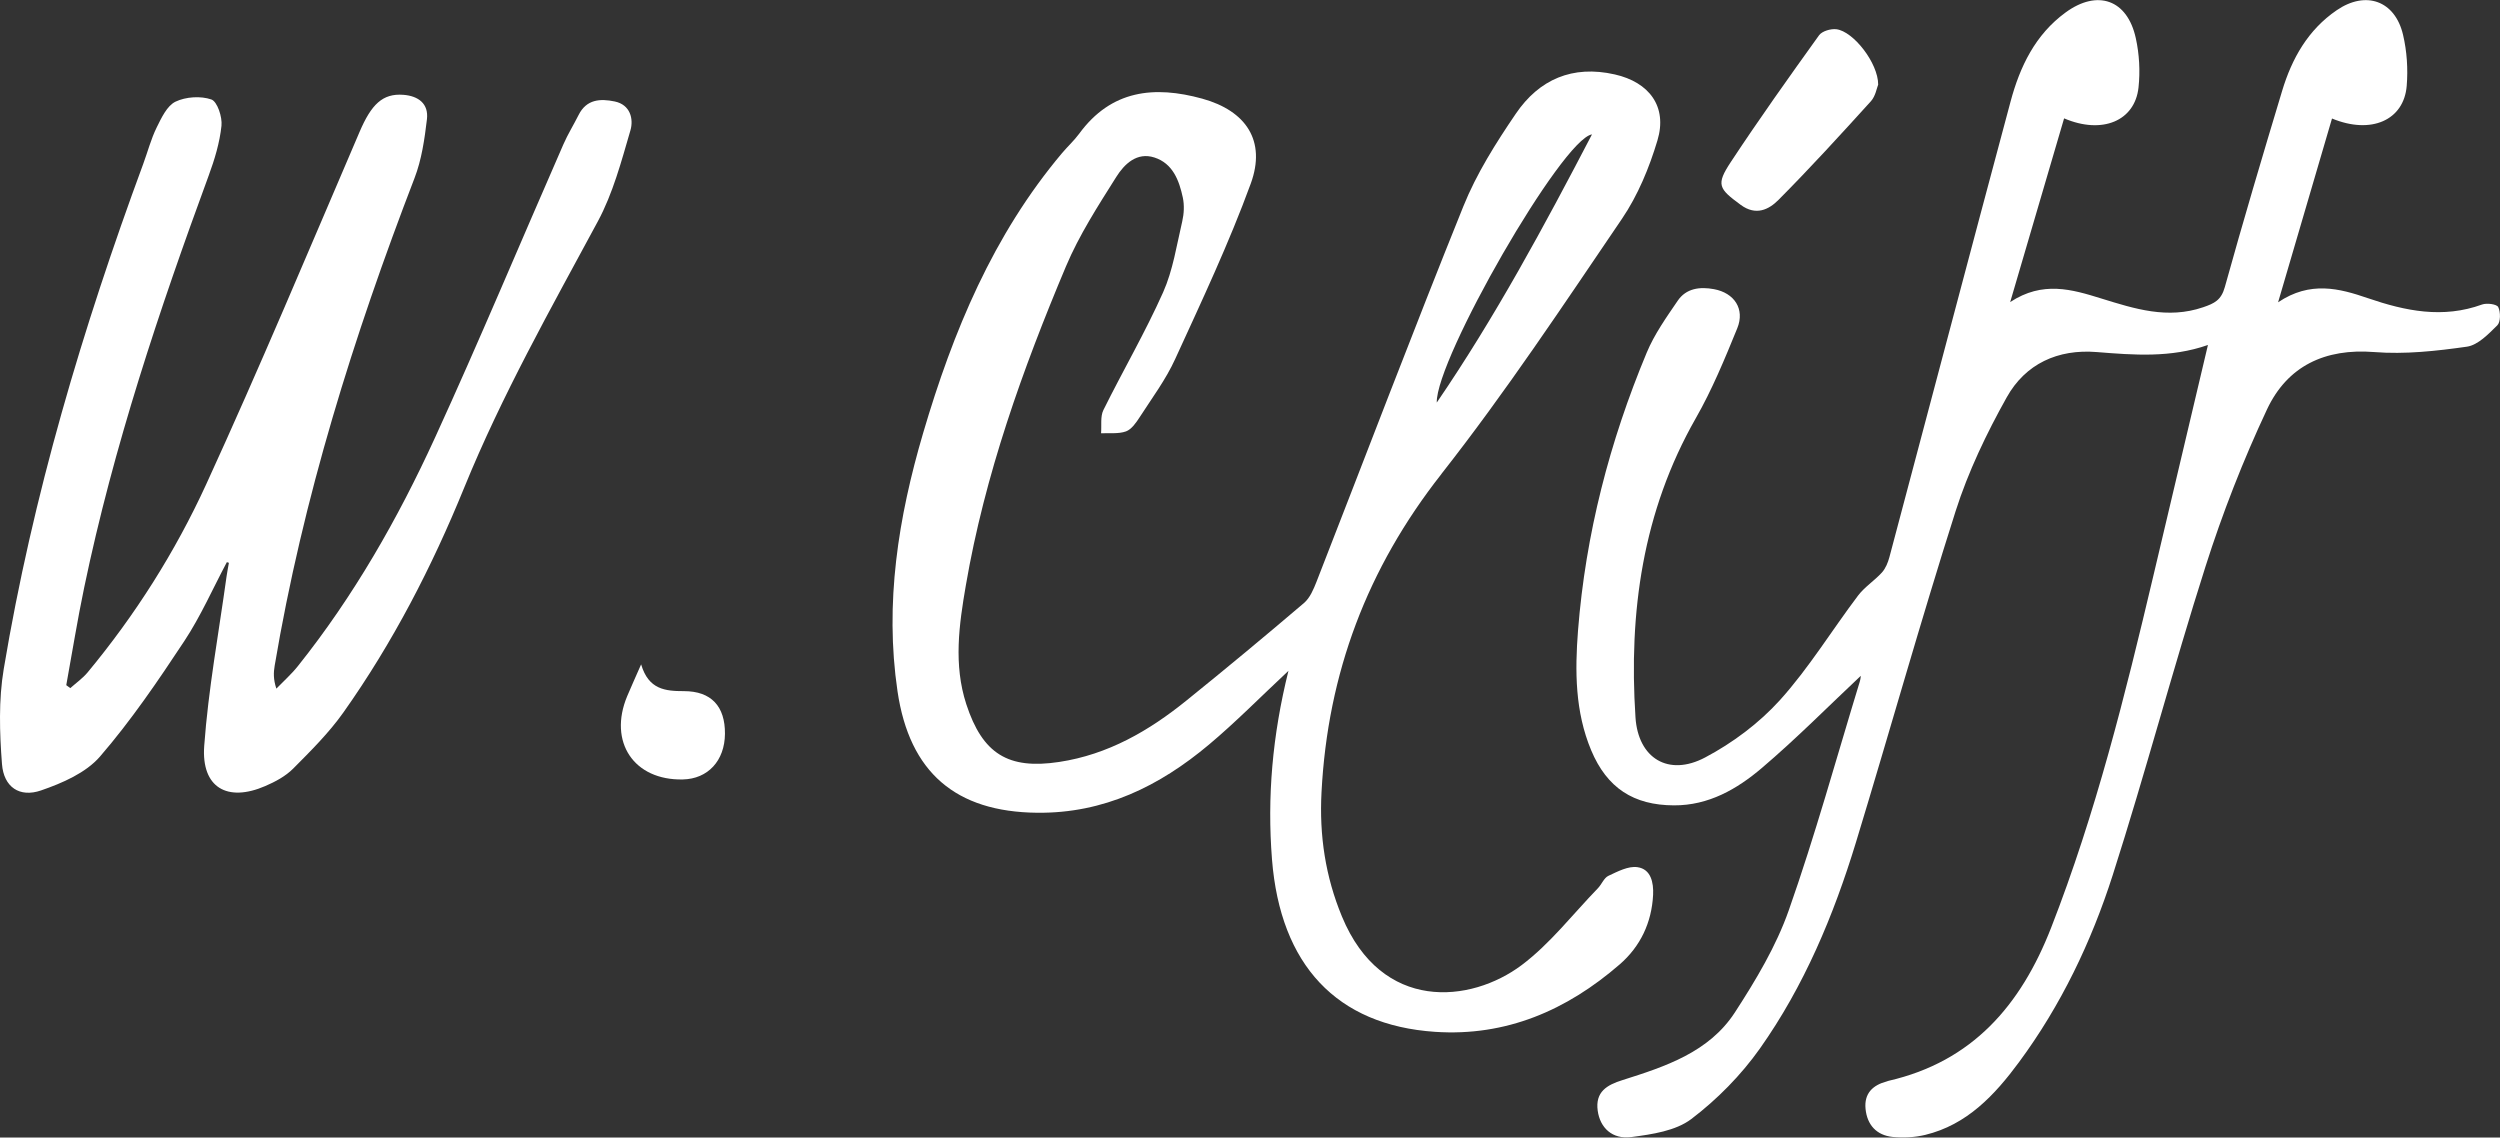
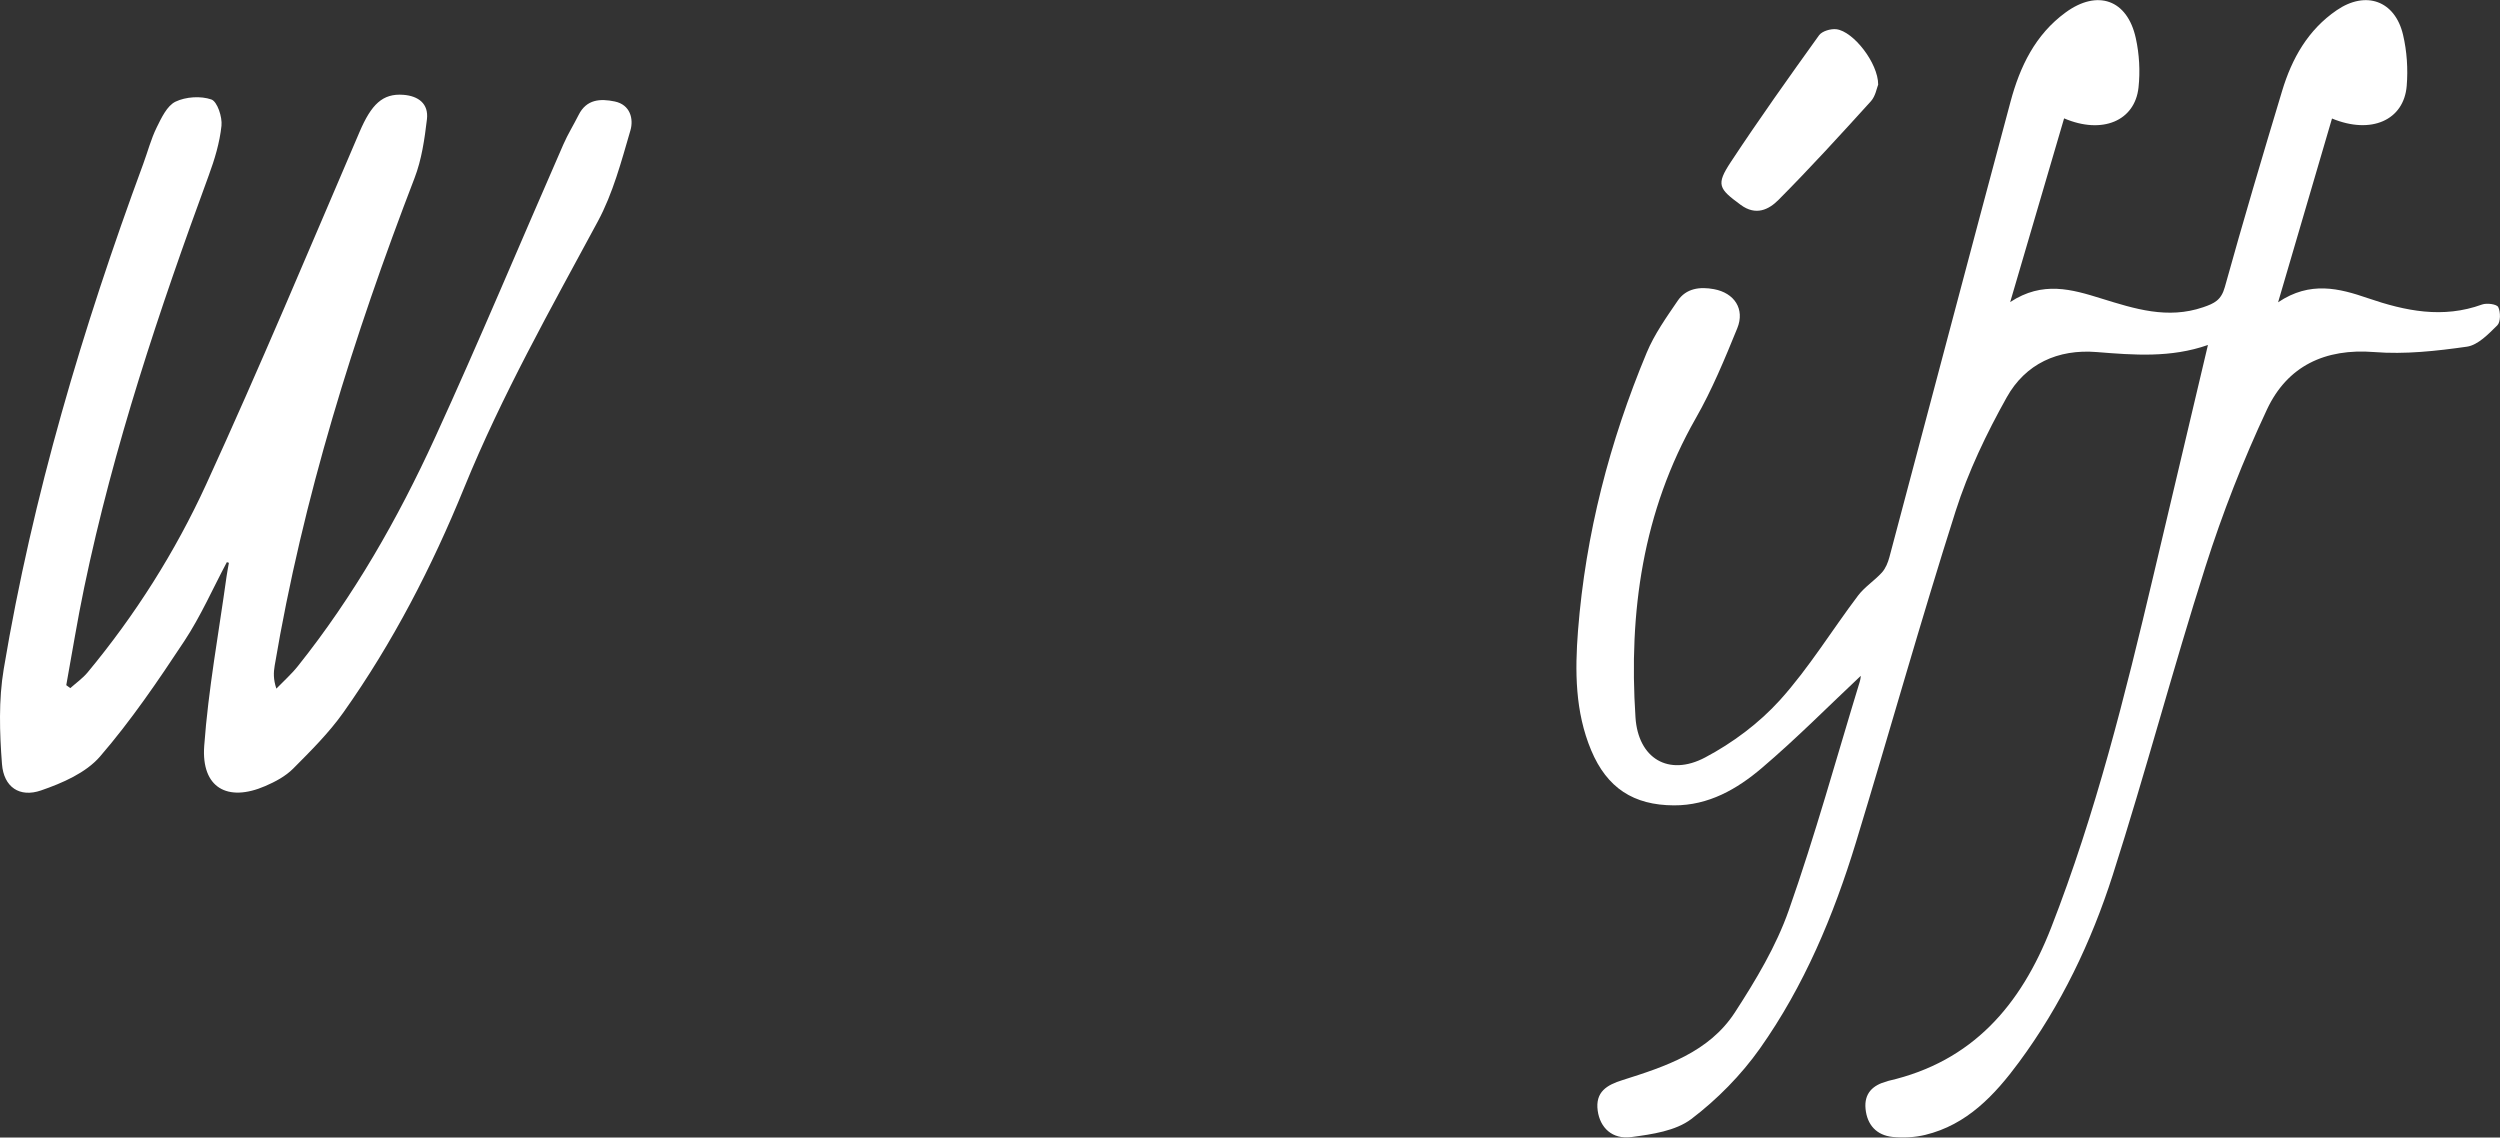
<svg xmlns="http://www.w3.org/2000/svg" width="200" height="91" viewBox="0 0 200 91" fill="none">
  <rect x="0" y="0" width="200" height="91" fill="#333333" stroke="none" />
  <g id="Layer_1" clip-path="url(#clip0_13_1163)">
    <path id="Vector" d="M148.867 54.062C146.293 56.478 143.72 59.083 140.94 61.446C138.959 63.13 136.685 64.441 133.917 64.429C130.679 64.418 128.558 63.035 127.294 60.023C126.001 56.933 125.99 53.678 126.242 50.435C126.848 42.726 128.769 35.325 131.737 28.212C132.348 26.741 133.306 25.395 134.211 24.066C134.893 23.055 135.998 22.925 137.114 23.132C138.748 23.433 139.606 24.721 138.983 26.257C137.984 28.709 136.967 31.178 135.657 33.47C131.408 40.925 130.291 48.994 130.838 57.382C131.049 60.672 133.482 62.143 136.403 60.601C138.607 59.438 140.734 57.849 142.403 56C144.719 53.43 146.546 50.423 148.644 47.647C149.173 46.95 149.961 46.454 150.554 45.798C150.848 45.473 151.036 45.007 151.153 44.569C154.386 32.424 157.588 20.267 160.844 8.128C161.59 5.34 162.813 2.776 165.246 0.998C167.79 -0.863 170.188 -0.042 170.864 3.054C171.146 4.33 171.222 5.706 171.081 7C170.793 9.67 168.184 10.774 165.128 9.469C163.724 14.26 162.325 19.021 160.815 24.166C163.424 22.447 165.769 23.156 168.096 23.877C170.77 24.704 173.402 25.554 176.253 24.579C177.158 24.272 177.698 24.006 177.986 22.967C179.444 17.715 180.995 12.493 182.57 7.271C183.352 4.678 184.639 2.386 186.942 0.815C189.258 -0.768 191.597 0.041 192.243 2.782C192.554 4.099 192.648 5.523 192.537 6.87C192.314 9.617 189.693 10.78 186.56 9.481C185.156 14.266 183.757 19.033 182.247 24.184C184.815 22.453 187.154 23.073 189.41 23.847C192.443 24.887 195.428 25.501 198.566 24.361C198.948 24.225 199.747 24.331 199.859 24.568C200.053 24.963 200.053 25.761 199.783 26.027C199.078 26.724 198.237 27.604 197.356 27.734C194.911 28.082 192.396 28.36 189.945 28.165C185.99 27.852 182.987 29.288 181.359 32.755C179.45 36.825 177.798 41.049 176.435 45.337C173.826 53.525 171.634 61.842 169.013 70.023C167.302 75.364 164.875 80.432 161.52 84.974C159.575 87.609 157.359 89.984 154.01 90.793C153.169 90.994 152.252 91.041 151.394 90.953C150.131 90.817 149.373 90.001 149.244 88.714C149.12 87.467 149.825 86.806 150.954 86.51C151.001 86.499 151.042 86.469 151.095 86.463C157.794 84.921 161.667 80.426 164.088 74.223C167.655 65.085 170.012 55.61 172.262 46.093C173.708 39.985 175.148 33.877 176.635 27.598C173.655 28.644 170.699 28.401 167.743 28.165C164.629 27.911 162.037 29.104 160.538 31.786C158.922 34.675 157.459 37.729 156.454 40.877C153.651 49.673 151.165 58.563 148.474 67.395C146.687 73.249 144.331 78.878 140.793 83.882C139.289 86.008 137.373 87.952 135.304 89.523C134.047 90.474 132.166 90.746 130.515 90.964C128.975 91.171 128.005 90.214 127.817 88.861C127.606 87.337 128.57 86.794 129.792 86.41C133.224 85.323 136.72 84.183 138.795 80.987C140.464 78.412 142.092 75.7 143.102 72.823C145.218 66.81 146.911 60.649 148.779 54.541C148.85 54.316 148.862 54.08 148.862 54.074L148.867 54.062Z" fill="white" />
    <path id="Vector_2" d="M18.147 44.977C17.025 47.086 16.055 49.301 14.745 51.286C12.641 54.47 10.484 57.648 7.998 60.525C6.87 61.831 4.978 62.652 3.279 63.236C1.563 63.827 0.3 62.965 0.159 61.128C-0.035 58.605 -0.117 55.994 0.3 53.513C2.615 39.661 6.605 26.264 11.46 13.108C11.818 12.139 12.077 11.129 12.529 10.208C12.911 9.434 13.358 8.465 14.039 8.134C14.862 7.739 16.055 7.662 16.907 7.957C17.383 8.123 17.794 9.363 17.718 10.06C17.577 11.407 17.172 12.754 16.701 14.03C12.735 24.822 9.085 35.715 6.735 47.004C6.194 49.591 5.777 52.208 5.301 54.813C5.407 54.89 5.518 54.967 5.624 55.049C6.088 54.636 6.611 54.269 7.005 53.797C10.819 49.201 14.01 44.162 16.49 38.757C20.762 29.436 24.723 19.978 28.766 10.55C29.706 8.353 30.606 7.461 32.263 7.585C33.468 7.674 34.302 8.294 34.155 9.54C33.967 11.129 33.732 12.771 33.162 14.248C28.284 26.925 24.235 39.832 21.973 53.259C21.885 53.785 21.855 54.323 22.108 55.09C22.684 54.494 23.313 53.939 23.83 53.289C28.296 47.695 31.828 41.504 34.796 35.024C38.351 27.262 41.642 19.376 45.068 11.555C45.421 10.745 45.891 9.989 46.285 9.204C46.919 7.928 48.03 7.88 49.176 8.117C50.433 8.377 50.698 9.528 50.433 10.432C49.711 12.907 49.035 15.471 47.824 17.716C44.051 24.716 40.149 31.621 37.135 39.017C34.561 45.338 31.422 51.422 27.462 57.01C26.31 58.635 24.864 60.07 23.454 61.488C22.849 62.096 22.026 62.539 21.227 62.882C18.177 64.205 16.096 63 16.337 59.675C16.666 55.138 17.501 50.636 18.124 46.117C18.177 45.751 18.247 45.391 18.312 45.025C18.253 45.007 18.194 44.989 18.141 44.971L18.147 44.977Z" fill="white" />
    <path id="Vector_3" d="M150.254 6.769C150.142 7.041 150.042 7.685 149.678 8.093C147.251 10.769 144.818 13.439 142.274 15.996C141.51 16.764 140.475 17.29 139.253 16.386C137.496 15.093 137.261 14.786 138.465 12.96C140.734 9.522 143.12 6.167 145.523 2.823C145.764 2.487 146.464 2.286 146.91 2.339C148.268 2.504 150.254 5.045 150.254 6.764V6.769Z" fill="white" />
-     <path id="Vector_4" d="M51.291 53.153C51.885 55.167 53.225 55.291 54.712 55.291C56.904 55.291 58.014 56.508 57.997 58.706C57.979 60.856 56.633 62.315 54.623 62.356C50.71 62.439 48.647 59.355 50.175 55.693C50.492 54.937 50.833 54.193 51.291 53.147V53.153Z" fill="white" />
-     <path id="Vector_5" d="M115.306 37.924C120.454 31.373 125.073 24.396 129.762 17.497C131.032 15.624 131.943 13.415 132.595 11.235C133.412 8.518 131.931 6.575 129.181 5.954C125.796 5.186 123.128 6.356 121.265 9.097C119.672 11.436 118.121 13.894 117.069 16.505C113.049 26.464 109.235 36.518 105.327 46.525C105.086 47.139 104.798 47.83 104.322 48.238C101.225 50.878 98.093 53.478 94.925 56.035C91.917 58.469 88.638 60.365 84.735 60.956C80.657 61.576 78.6 60.312 77.302 56.331C76.273 53.17 76.726 49.969 77.266 46.838C78.788 37.977 81.803 29.559 85.276 21.313C86.334 18.802 87.844 16.469 89.302 14.153C89.942 13.137 90.941 12.145 92.352 12.6C93.821 13.072 94.332 14.431 94.626 15.807C94.755 16.416 94.72 17.101 94.579 17.71C94.132 19.618 93.838 21.614 93.051 23.381C91.617 26.594 89.836 29.648 88.273 32.802C88.015 33.322 88.138 34.037 88.085 34.663C88.755 34.628 89.478 34.728 90.083 34.51C90.53 34.344 90.894 33.807 91.182 33.364C92.163 31.84 93.268 30.363 94.015 28.721C96.136 24.089 98.316 19.464 100.062 14.685C101.308 11.265 99.686 8.861 96.177 7.892C92.34 6.835 88.896 7.195 86.334 10.698C85.928 11.247 85.411 11.72 84.971 12.24C79.446 18.797 76.244 26.517 73.852 34.64C71.866 41.392 70.761 48.244 71.801 55.303C72.759 61.801 76.461 64.955 82.972 65.02C88.314 65.079 92.757 62.894 96.718 59.568C98.845 57.784 100.802 55.793 103.076 53.667C101.789 58.847 101.366 63.762 101.76 68.759C102.43 77.195 106.926 82.015 114.8 82.547C120.489 82.931 125.343 80.822 129.574 77.153C131.231 75.718 132.136 73.81 132.248 71.589C132.295 70.608 132.078 69.527 130.996 69.374C130.262 69.267 129.41 69.722 128.675 70.065C128.317 70.23 128.134 70.75 127.829 71.063C125.819 73.137 124.015 75.494 121.735 77.207C117.656 80.267 110.534 80.999 107.355 73.32C106.032 70.124 105.539 66.84 105.721 63.384C106.215 53.856 109.376 45.473 115.312 37.924H115.306ZM127.359 10.751C123.533 18.094 119.613 25.371 114.941 32.206C114.853 28.732 124.967 11.111 127.359 10.751Z" fill="white" />
  </g>
  <defs>
    <clipPath id="clip0_13_1163">
      <rect width="200" height="91" fill="white" />
    </clipPath>
  </defs>
</svg>